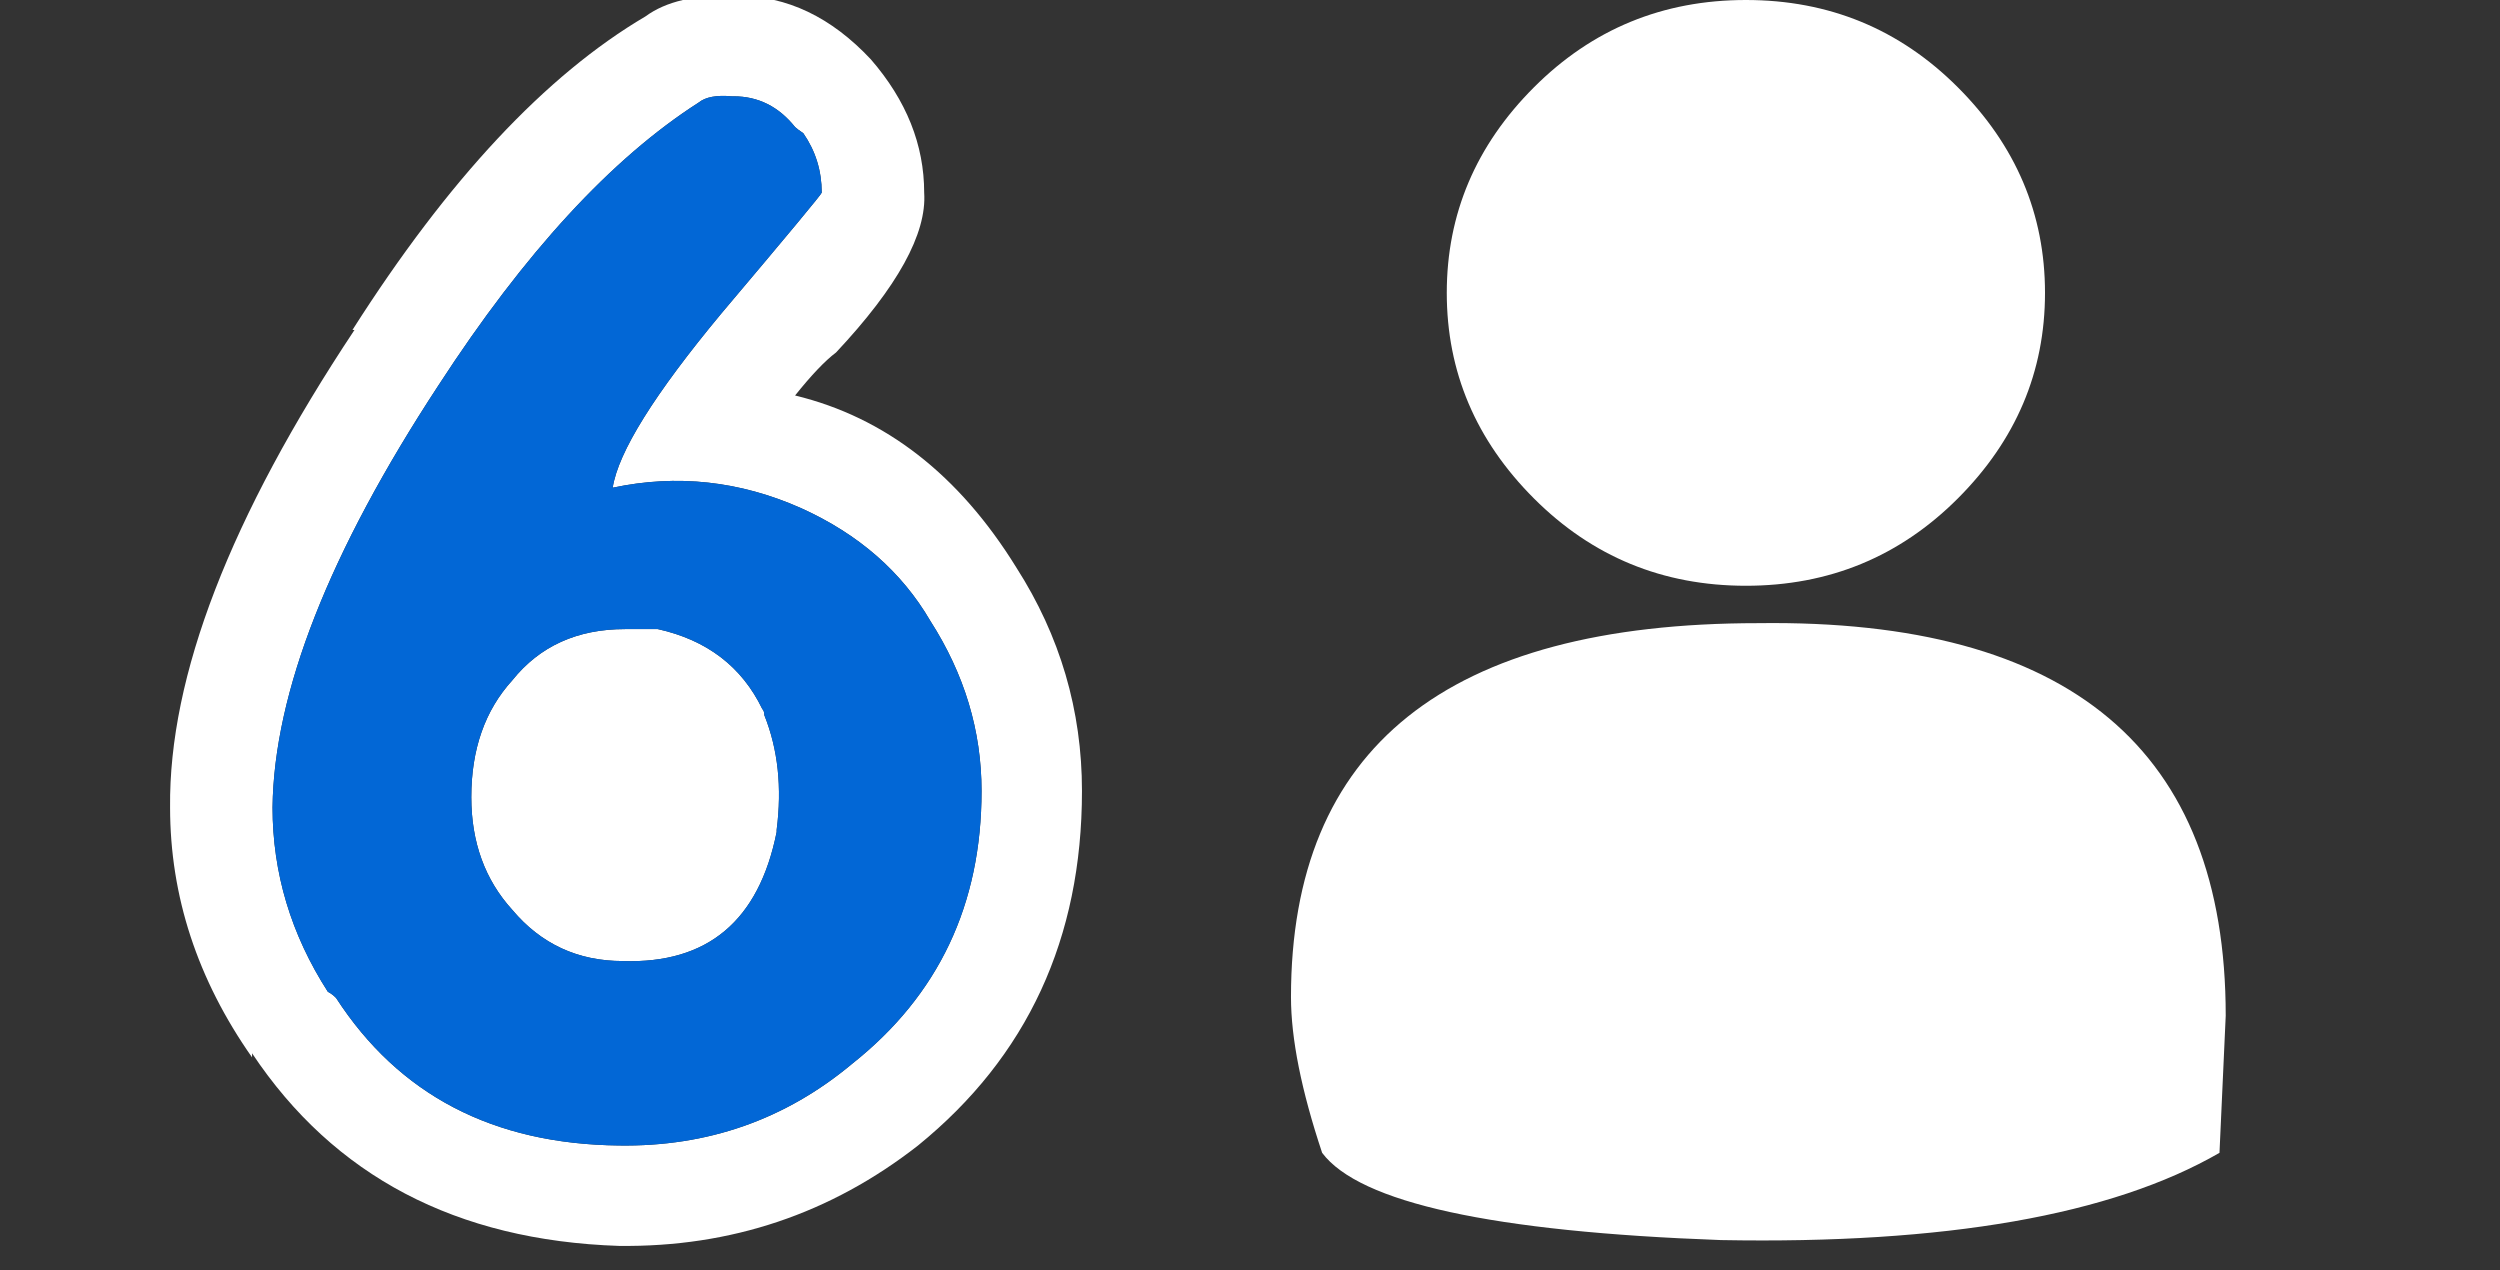
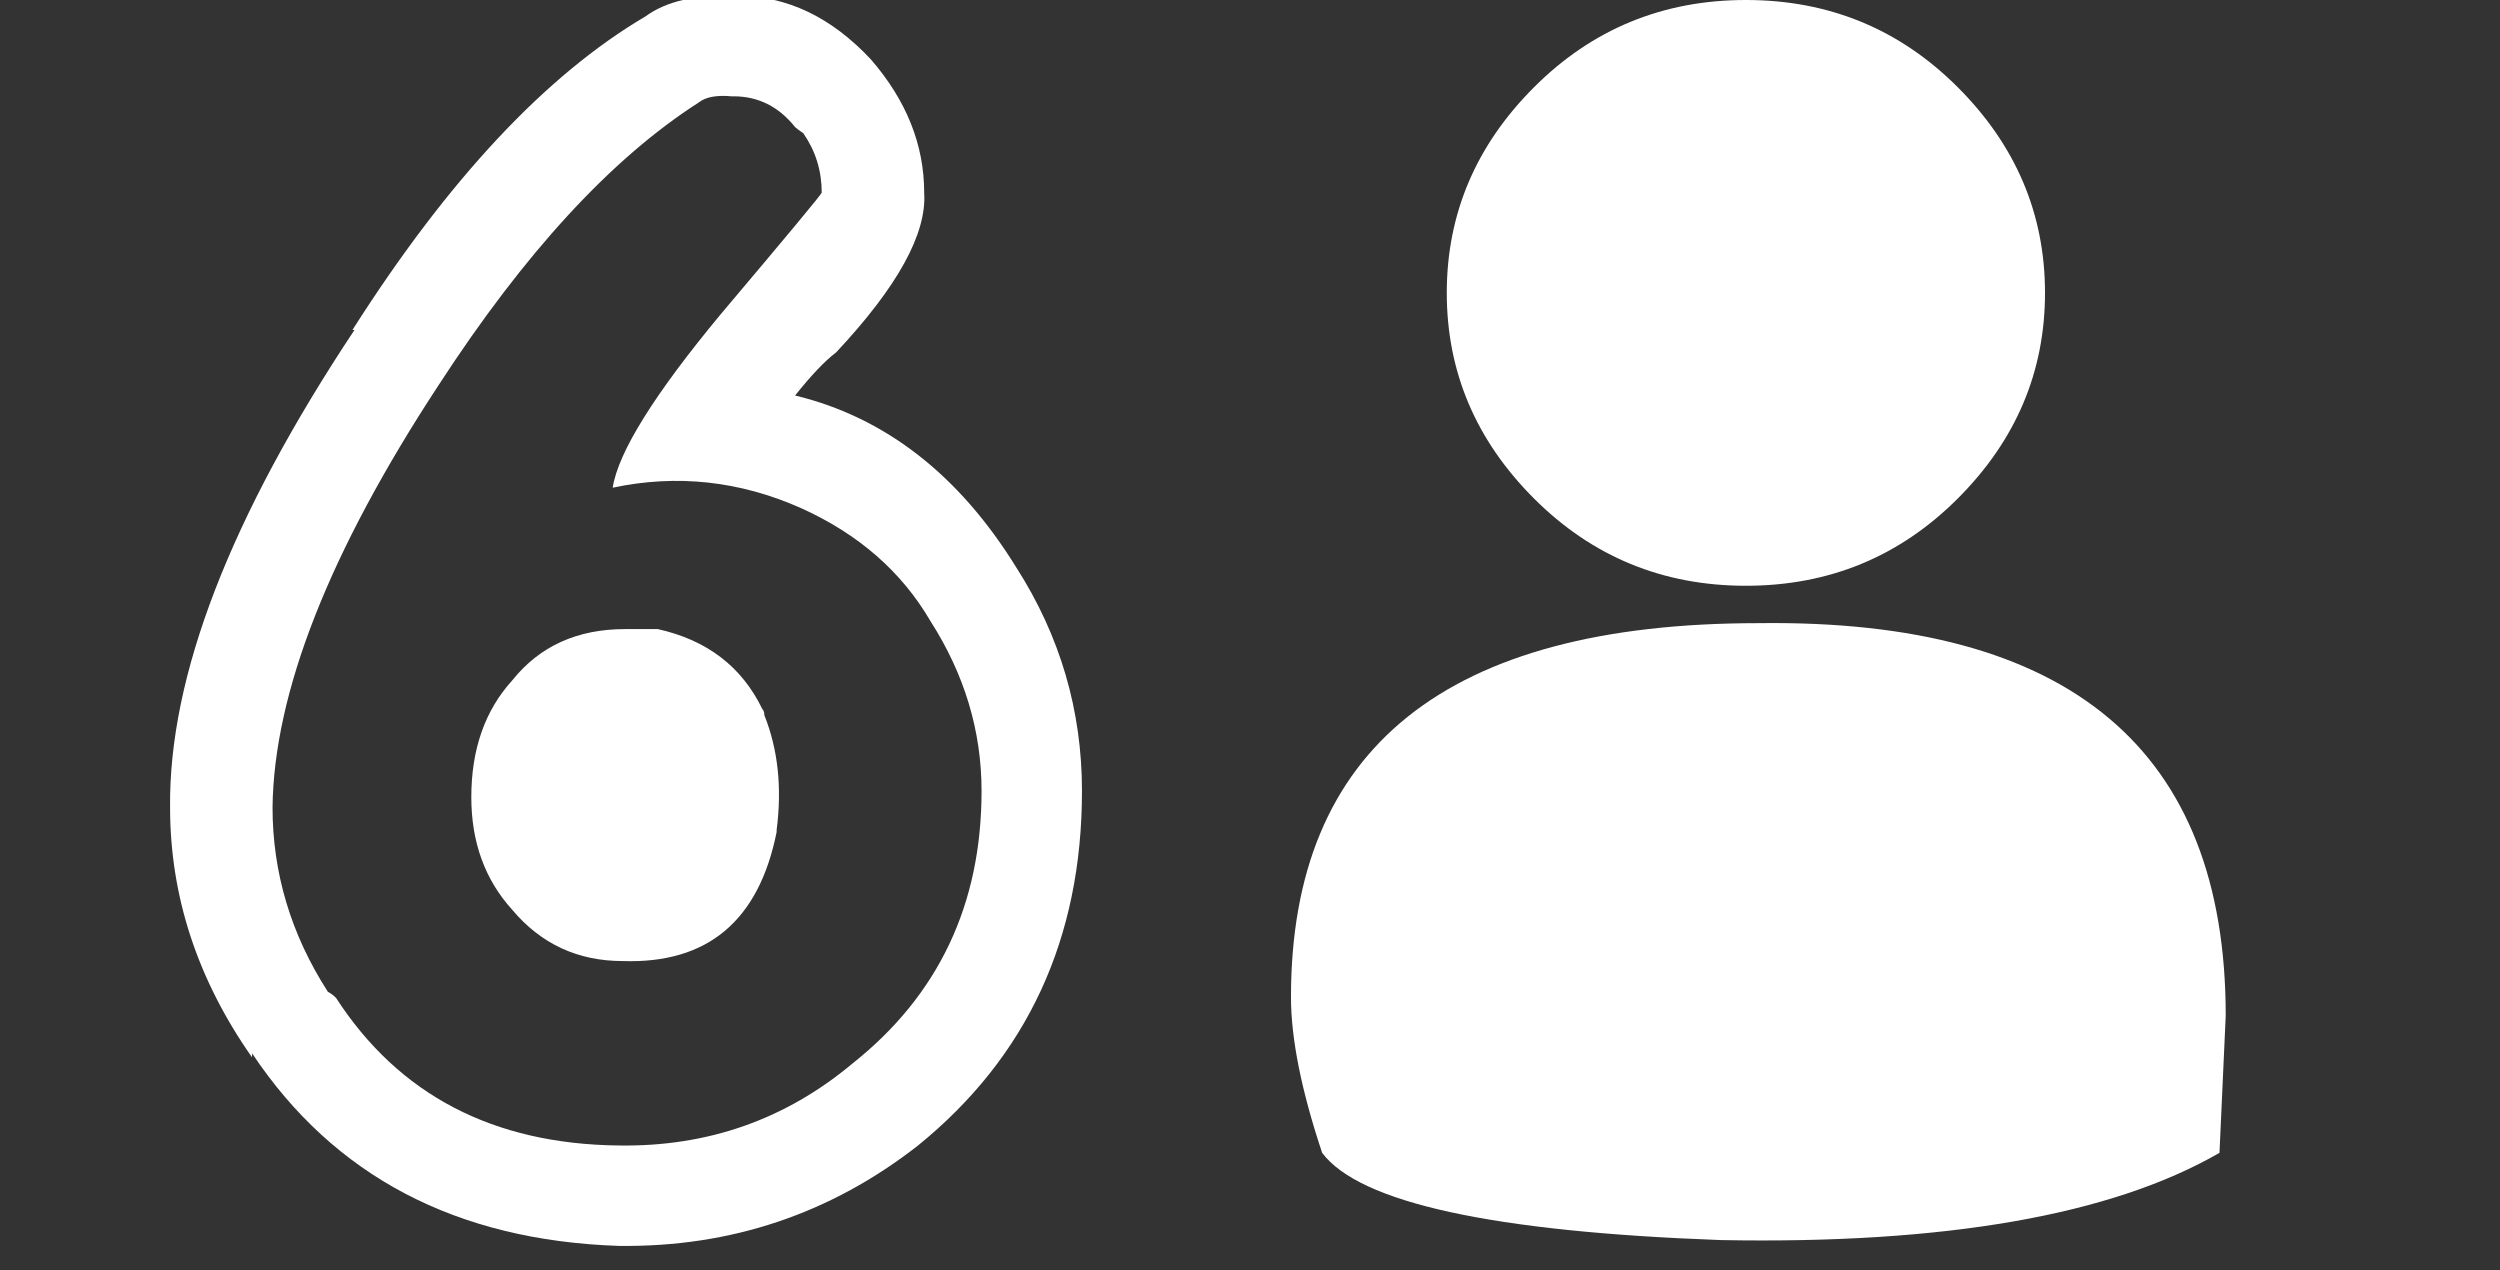
<svg xmlns="http://www.w3.org/2000/svg" id="icoInvMatch" image-rendering="auto" baseProfile="basic" version="1.1" x="0px" y="0px" width="61" height="31">
  <rect width="100%" height="100%" fill="#333333" stroke="none" />
  <g id="icoMatch6ind" overflow="visible">
    <g>
      <g>
        <g id="Layer1_0_FILL">
          <path fill="#FFF" stroke="none" d="M18 -.1L17.9 -.1Q16.5 -.15 15.75 .4 12.1 2.55 8.6 8.05L8.65 8.05Q4.1 14.9 4.15 19.7 4.15 22.95 6.15 25.8L6.15 25.7Q9.15 30.2 15.1 30.4 19.2 30.45 22.4 27.95 26.4 24.7 26.4 19.3 26.4 16.35 24.8 13.85 22.7 10.45 19.4 9.65 20 8.9 20.4 8.6 22.65 6.2 22.55 4.7 22.55 2.95 21.25 1.45 19.8 -.1 18 -.1M22.7 15.15Q23.95 17.1 23.95 19.3 23.95 23.45 20.8 25.95 18.35 28 15.1 27.95 10.5 27.9 8.2 24.35 8.1 24.25 8 24.2 6.65 22.1 6.65 19.7 6.7 15.5 10.7 9.4 13.85 4.55 17.05 2.5 17.3 2.3 17.85 2.35L17.9 2.35Q18.8 2.35 19.4 3.1 19.45 3.15 19.6 3.25 20.05 3.9 20.05 4.7 20.05 4.75 17.6 7.65 15.15 10.6 14.95 11.9 17.3 11.4 19.55 12.4 21.65 13.35 22.7 15.15M15.75 15.35Q15.55 15.35 15.25 15.35 13.5 15.35 12.5 16.6 11.5 17.7 11.5 19.45 11.5 21.1 12.5 22.2 13.55 23.45 15.2 23.45 18.3 23.55 18.95 20.3L18.95 20.25Q19.15 18.7 18.65 17.45 18.65 17.35 18.6 17.3 17.85 15.75 16.05 15.35L16 15.35Q15.9 15.35 15.8 15.35L15.75 15.35Z" />
-           <path fill="#0267D6" stroke="none" d="M23.95 19.3Q23.95 17.1 22.7 15.15 21.65 13.35 19.55 12.4 17.3 11.4 14.95 11.9 15.15 10.6 17.6 7.65 20.05 4.75 20.05 4.7 20.05 3.9 19.6 3.25 19.45 3.15 19.4 3.1 18.8 2.35 17.9 2.35L17.85 2.35Q17.3 2.3 17.05 2.5 13.85 4.55 10.7 9.4 6.7 15.5 6.65 19.7 6.65 22.1 8 24.2 8.1 24.25 8.2 24.35 10.5 27.9 15.1 27.95 18.35 28 20.8 25.95 23.95 23.45 23.95 19.3M15.25 15.35Q15.55 15.35 15.75 15.35L15.8 15.35Q15.9 15.35 16 15.35L16.05 15.35Q17.85 15.75 18.6 17.3 18.65 17.35 18.65 17.45 19.15 18.7 18.95 20.25L18.95 20.3Q18.3 23.55 15.2 23.45 13.55 23.45 12.5 22.2 11.5 21.1 11.5 19.45 11.5 17.7 12.5 16.6 13.5 15.35 15.25 15.35Z" />
        </g>
      </g>
      <g id="user" transform="matrix(3.041 0 0 3.041 31.5 0)">
        <g>
          <g id="Layer2_0_FILL">
            <path fill="#FFF" stroke="none" d="M.25 9.25Q.7 9.85 3.45 9.95 6.15 10 7.45 9.25L7.5 8.15Q7.5 4.95 3.75 5 0 5 0 8 0 8.5 .25 9.25M6.05 2.35Q6.05 1.4 5.35 .7 4.65 0 3.65 0 2.65 0 1.95 .7 1.25 1.4 1.25 2.35 1.25 3.3 1.95 4 2.65 4.7 3.65 4.7 4.65 4.7 5.35 4 6.05 3.3 6.05 2.35Z" fill-opacity="1" />
          </g>
        </g>
      </g>
    </g>
  </g>
</svg>